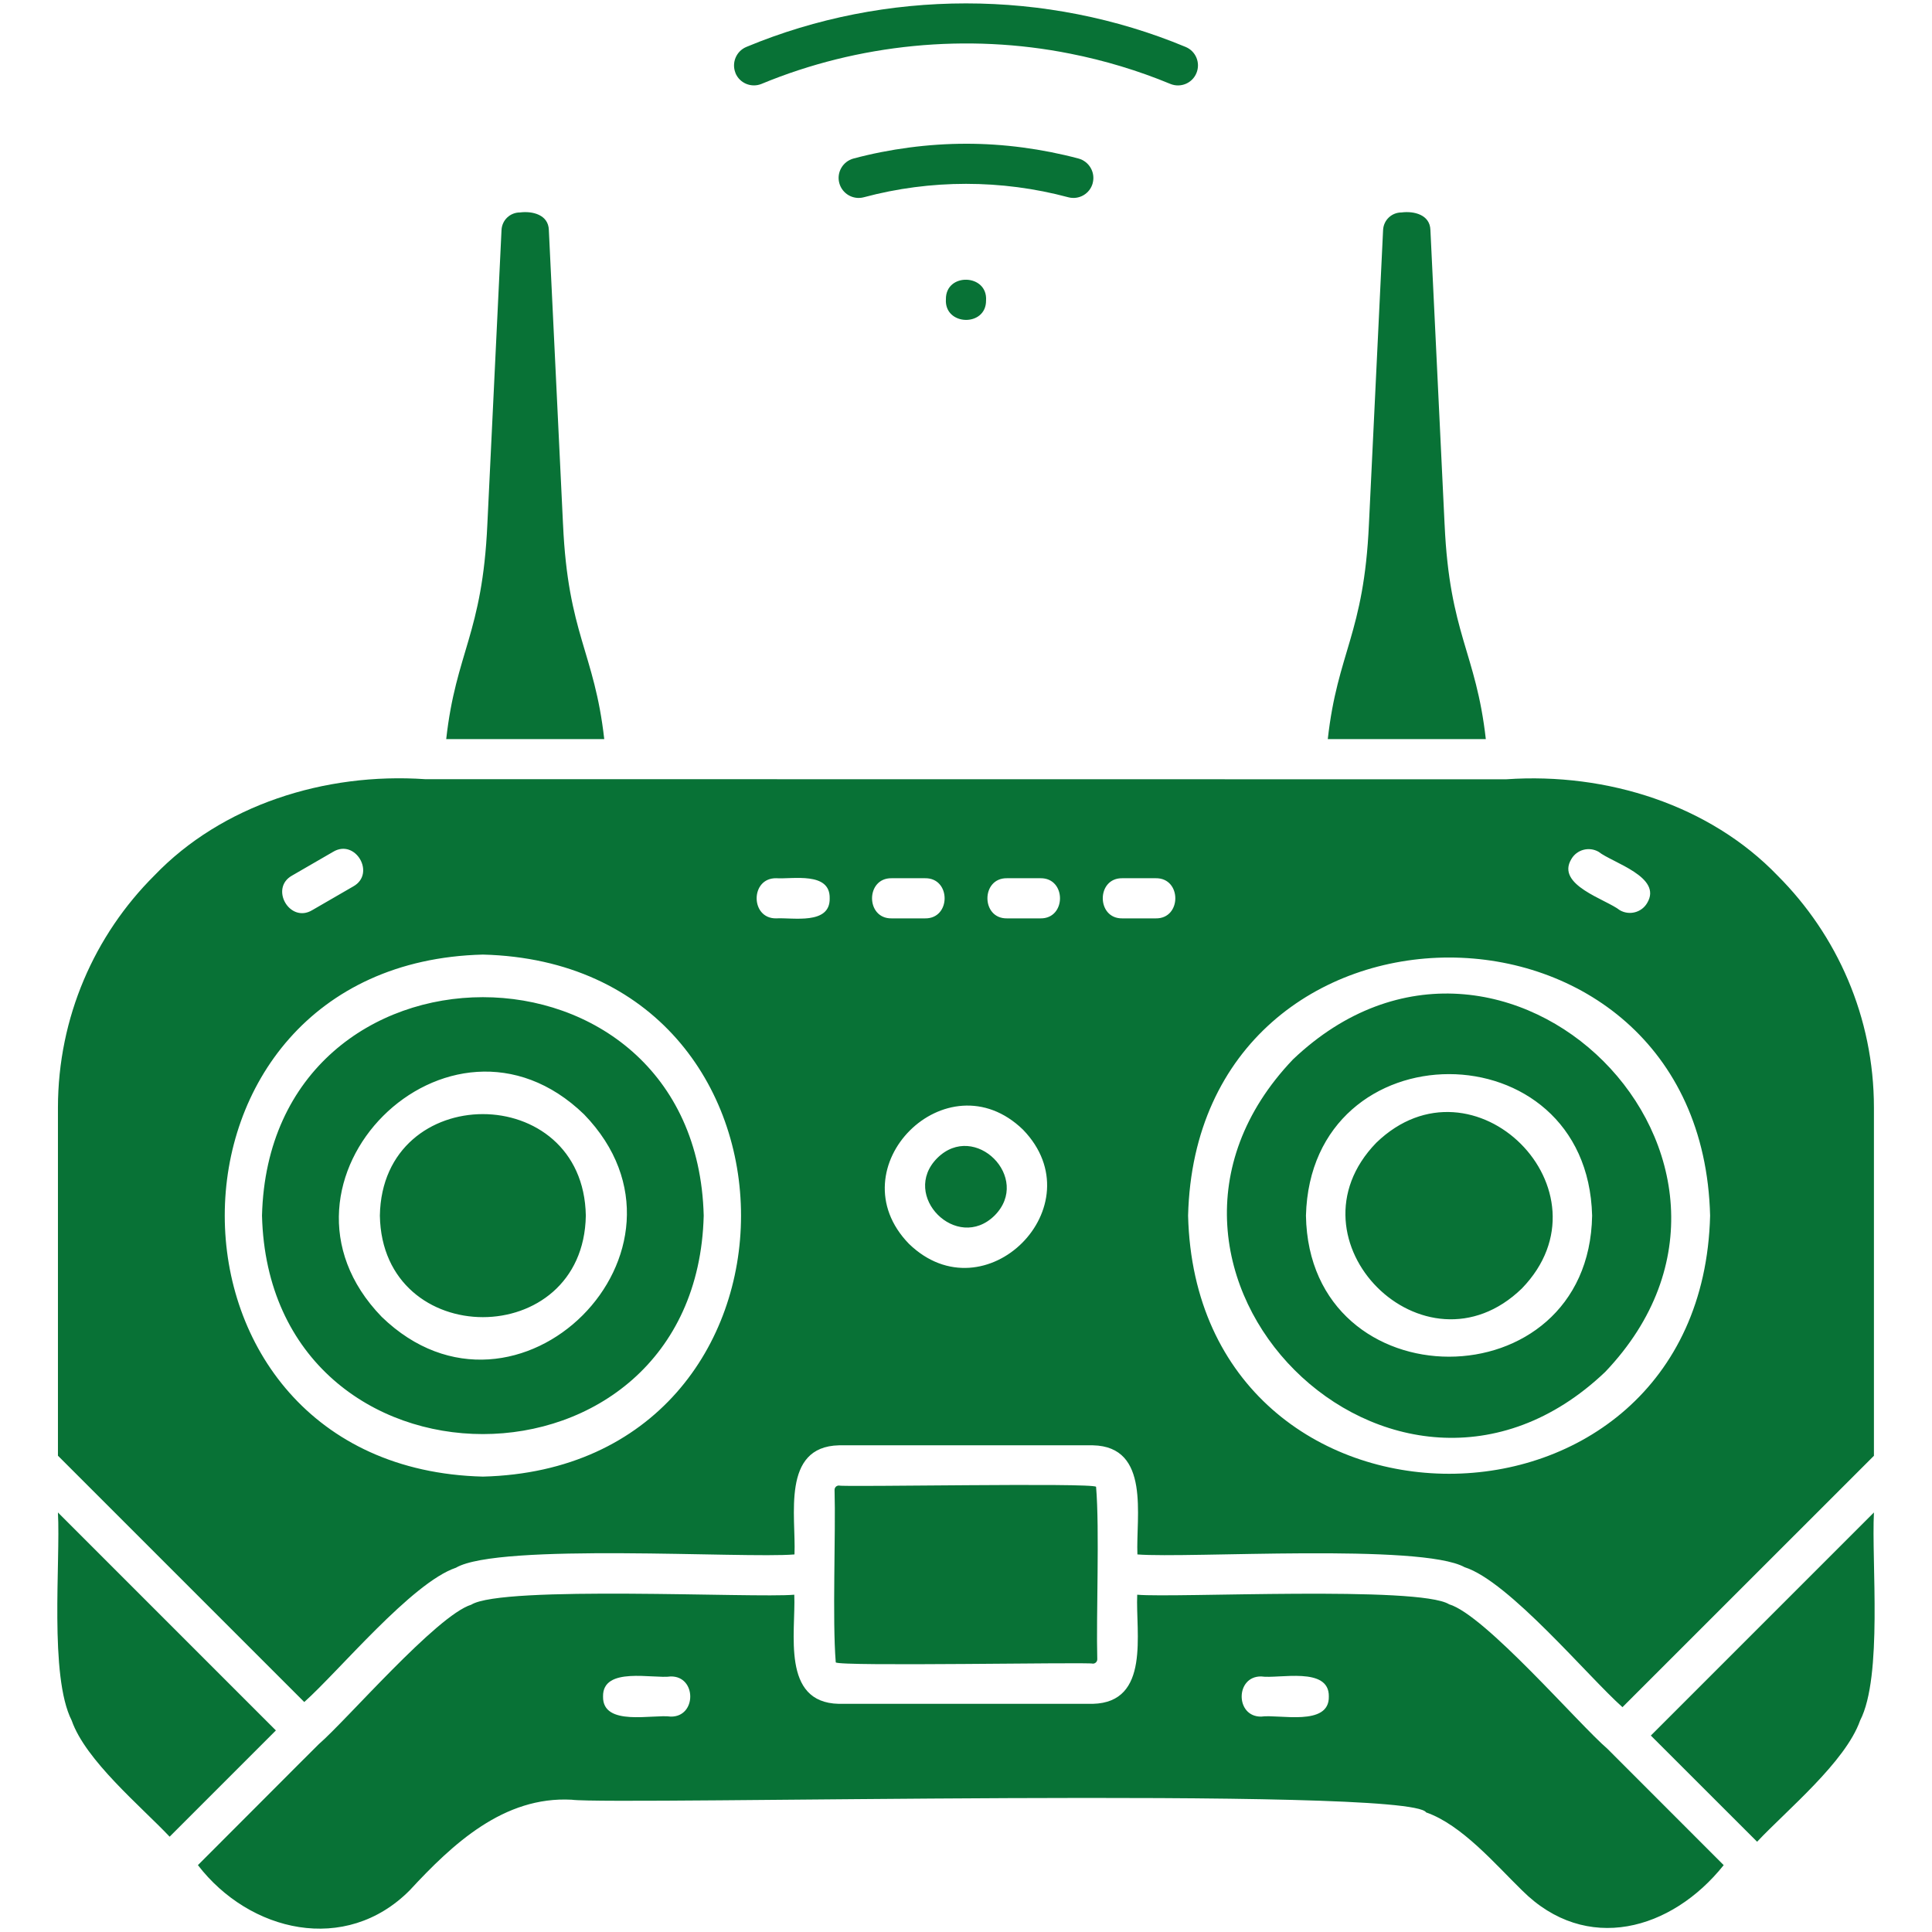
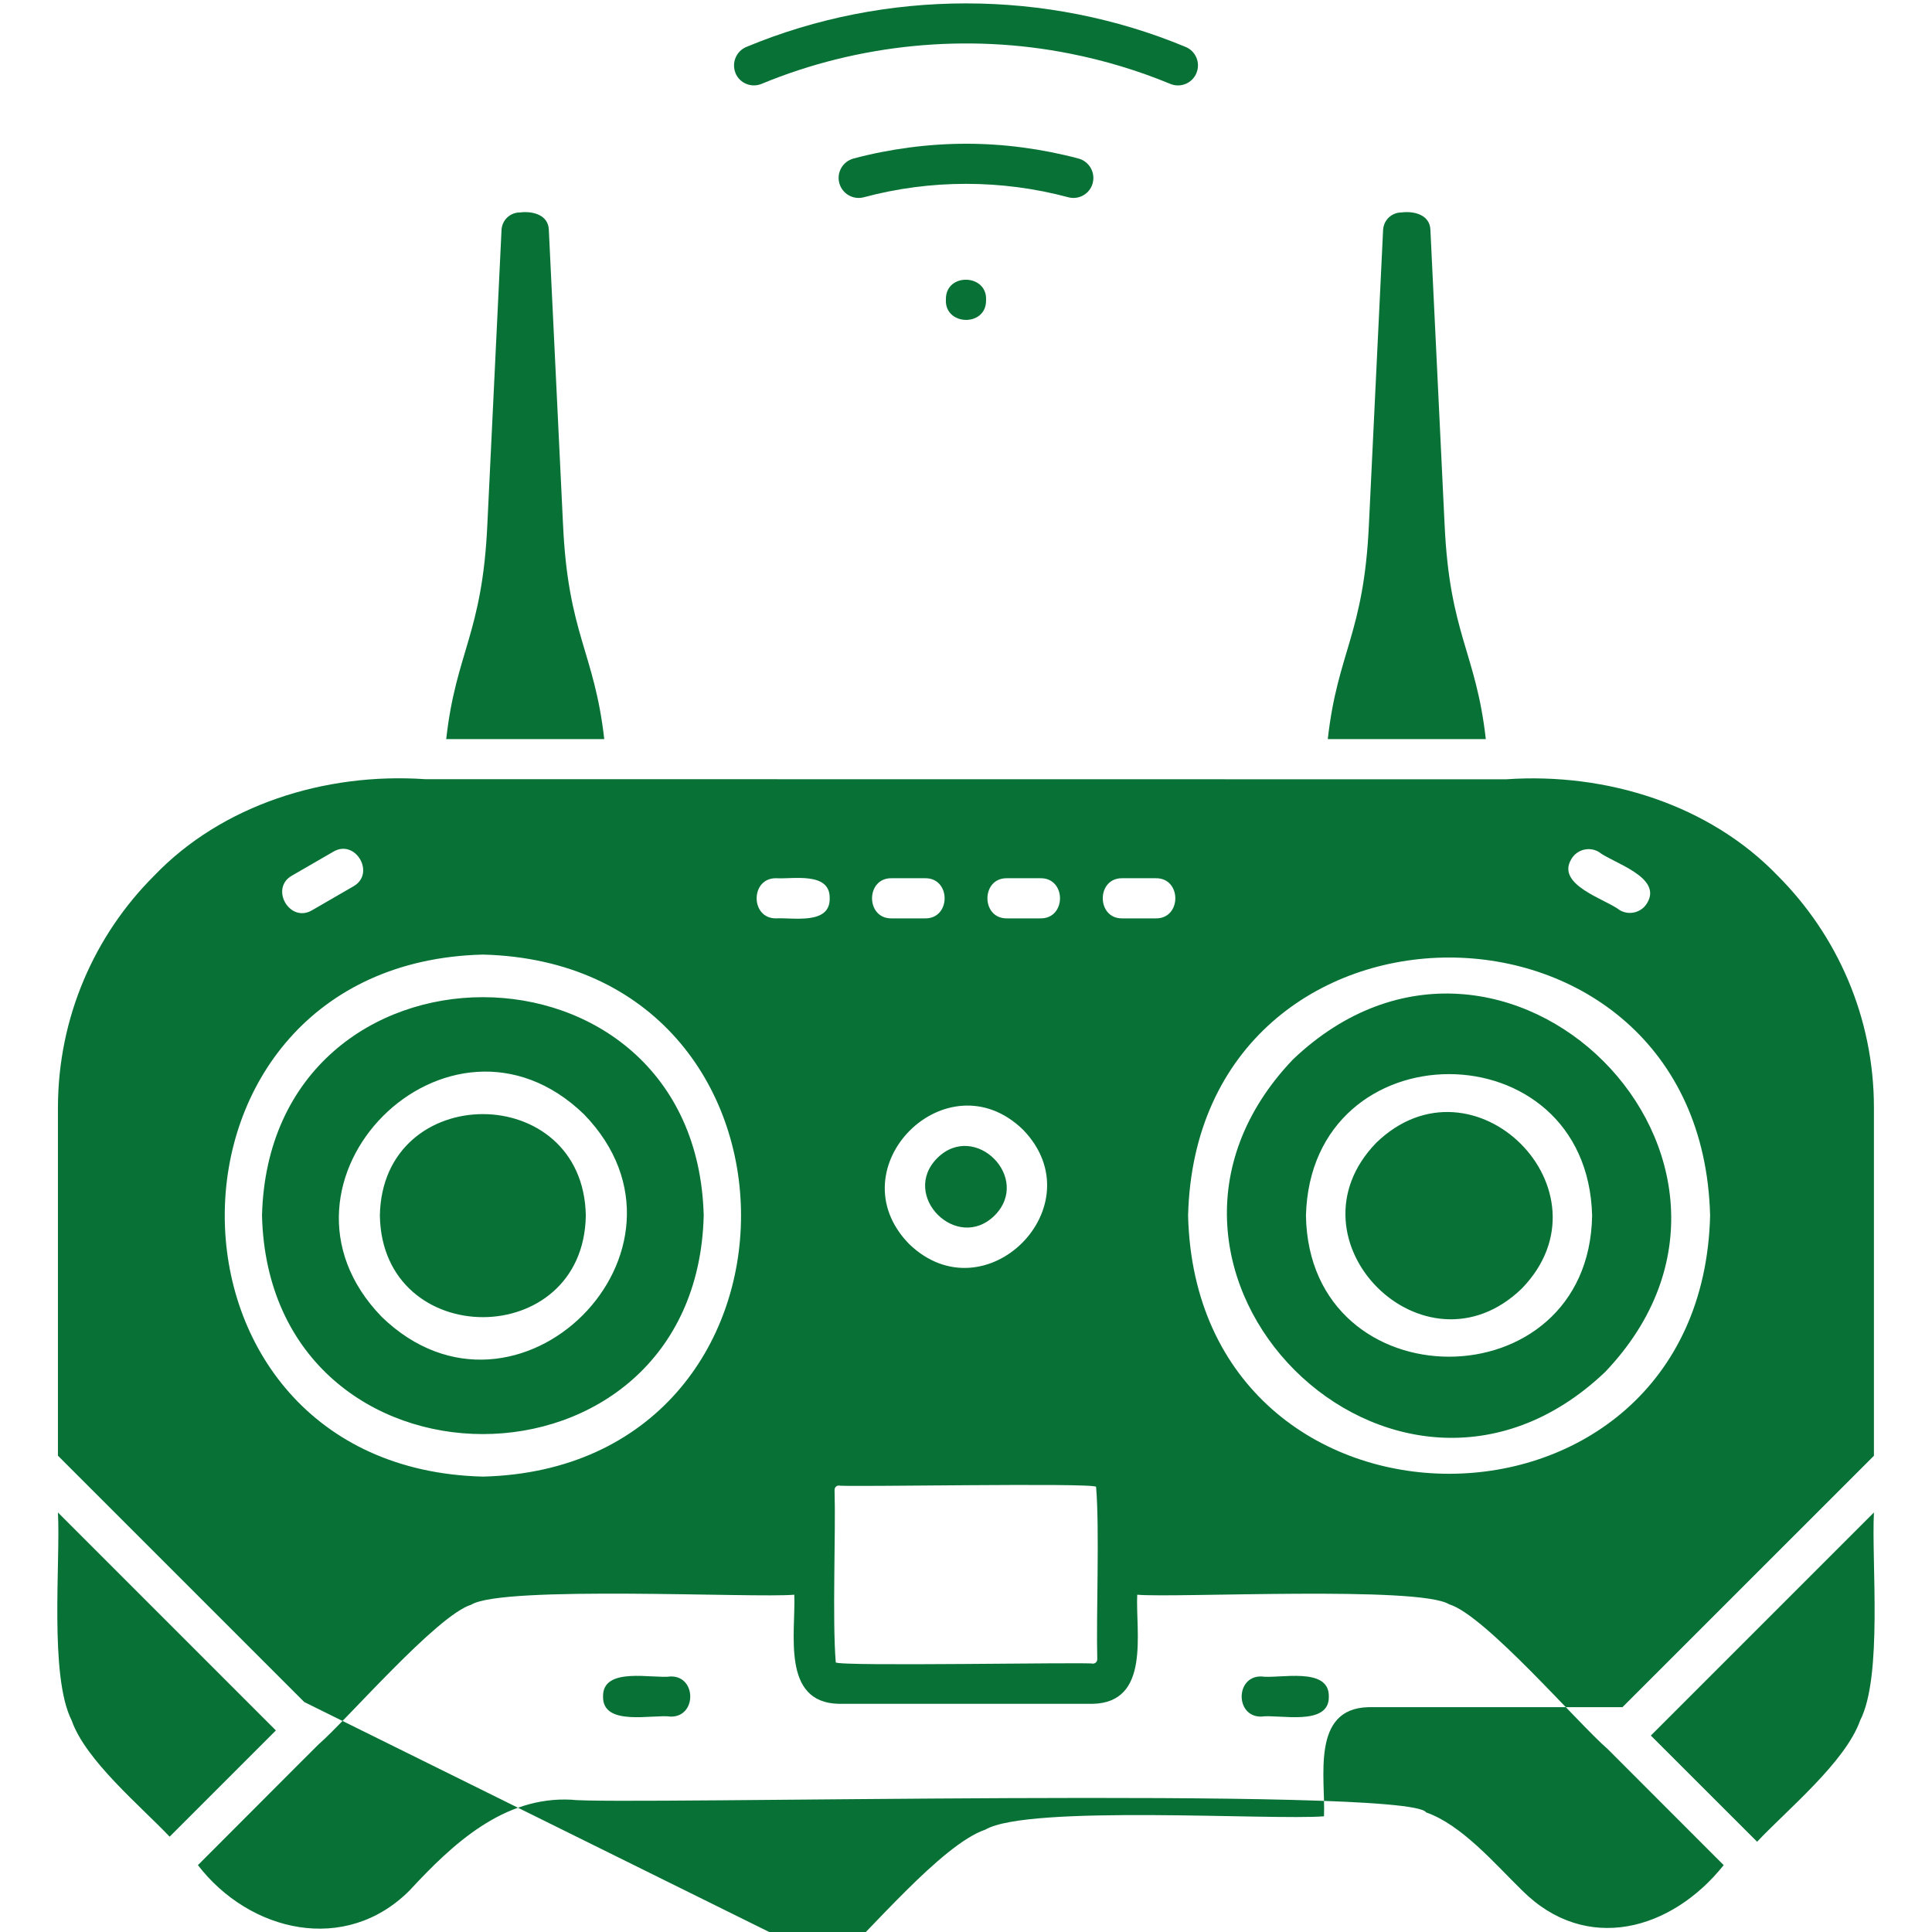
<svg xmlns="http://www.w3.org/2000/svg" viewBox="0 0 100 100" fill-rule="evenodd">
-   <path d="m38.07 3.781c-0.215-0.527 0.035-1.133 0.562-1.352 7.207-3.004 15.527-3.004 22.734 0 0.527 0.215 0.781 0.82 0.562 1.352-0.215 0.527-0.82 0.781-1.352 0.562-1.668-0.691-3.406-1.215-5.184-1.566-5.316-1.062-10.969-0.512-15.977 1.566-0.527 0.215-1.133-0.035-1.348-0.562zm18.488 5.695c0.148-0.551-0.184-1.121-0.734-1.27-1.875-0.5-3.891-0.77-5.824-0.766-1.934 0-3.953 0.266-5.824 0.766-0.551 0.148-0.883 0.719-0.734 1.27 0.148 0.551 0.715 0.883 1.27 0.734 3.453-0.926 7.129-0.926 10.582 0 0.551 0.148 1.121-0.18 1.266-0.734zm-7.598 6.012c-0.09 1.383 2.09 1.449 2.078 0.062 0.09-1.387-2.094-1.449-2.078-0.062zm-45.961 62.797c0.137 2.566-0.457 8.465 0.711 10.766 0.719 2.066 3.57 4.43 5.07 6.016l5.5-5.5zm12.75 9.812-12.75-12.75v-18.02c0.004-4.68 1.902-8.934 4.988-12.008 3.484-3.637 8.805-5.348 14.035-4.988h10.32l35.309 0.004h10.32c5.234-0.359 10.543 1.352 14.039 4.988 3.074 3.074 4.984 7.324 4.984 12.008v18.02l-13.016 13.012c-1.777-1.578-5.879-6.519-8.172-7.246-2.25-1.246-14.289-0.449-16.934-0.66-0.082-1.953 0.688-5.582-2.301-5.648h-13.148c-2.996 0.07-2.215 3.684-2.301 5.648-2.613 0.219-15.305-0.613-17.523 0.688-2.285 0.773-6.059 5.356-7.852 6.953zm68.094-40.984c0.496 0.285 1.129 0.117 1.414-0.375 0.812-1.348-1.793-2.078-2.512-2.648-0.496-0.285-1.129-0.117-1.414 0.379-0.812 1.344 1.793 2.074 2.512 2.644zm-22.348 15.809c0.449 17.812 26.57 17.816 27.02 0-0.449-17.812-26.57-17.816-27.02 0zm-3.406-15.387h1.734c1.348 0.02 1.348-2.098 0-2.078h-1.734c-1.348-0.02-1.344 2.098 0 2.078zm-5.969 0h1.734c1.348 0.02 1.348-2.098 0-2.078h-1.734c-1.348-0.02-1.348 2.098 0 2.078zm-5.074 16.844c3.934 3.816 9.719-1.965 5.906-5.906-3.934-3.816-9.727 1.969-5.906 5.906zm-0.898-16.844h1.734c1.348 0.02 1.348-2.098 0-2.078h-1.734c-1.348-0.02-1.348 2.098 0 2.078zm-5.973 0c0.855-0.051 2.801 0.352 2.769-1.039 0.031-1.391-1.914-0.984-2.769-1.039-1.348-0.02-1.348 2.098 0 2.078zm-24.02-0.422 2.133-1.234c1.172-0.656 0.113-2.481-1.039-1.793l-2.133 1.234c-1.172 0.656-0.117 2.481 1.039 1.793zm8.84 29.316c17.812-0.449 17.816-26.566 0-27.02-17.816 0.449-17.816 26.57 0 27.02zm-11.434-13.508c0.383-15.074 22.48-15.078 22.863 0-0.383 15.074-22.48 15.078-22.863 0zm6.195 5.238c6.992 6.769 17.246-3.481 10.477-10.477-6.992-6.769-17.25 3.484-10.477 10.477zm10.566-5.238c-0.121-7.008-10.543-7.004-10.66 0 0.121 7.004 10.543 7.008 10.66 0zm-1.18-35.773-0.734-15.246c-0.023-0.785-0.84-0.988-1.492-0.906-0.516 0-0.93 0.395-0.957 0.906l-0.734 15.246c-0.258 5.672-1.625 6.594-2.129 11.109h8.18c-0.508-4.512-1.875-5.422-2.133-11.109zm22.34 35.766c1.93-1.945-1.023-4.902-2.969-2.973-1.934 1.941 1.02 4.898 2.969 2.973zm15.438-8.074c10.918-10.395 26.562 5.246 16.168 16.168-10.918 10.395-26.566-5.246-16.168-16.168zm0.676 8.082c0.164 9.734 14.648 9.734 14.812 0-0.246-9.762-14.562-9.773-14.812 0zm11.176 3.769c4.875-5.035-2.508-12.41-7.539-7.539-4.871 5.031 2.508 12.414 7.539 7.539zm-4-39.543-0.734-15.246c-0.023-0.785-0.84-0.988-1.492-0.906-0.516 0-0.93 0.395-0.957 0.906l-0.734 15.246c-0.258 5.672-1.625 6.594-2.129 11.109h8.18c-0.508-4.512-1.875-5.422-2.133-11.109zm22.223 51.137-11.547 11.547 5.5 5.496c1.559-1.656 4.574-4.129 5.332-6.277 1.176-2.277 0.582-8.23 0.715-10.766zm-13.789 12.238c0.129 0.129 5.879 5.879 6.012 6.016-2.691 3.375-7.117 4.625-10.438 1.305-1.387-1.352-3.117-3.391-4.965-4.035-0.828-1.387-42.082-0.363-44.227-0.656-3.516-0.188-6.156 2.285-8.383 4.691-3.316 3.336-8.289 2.168-10.961-1.305 0.098-0.09 6.152-6.168 6.262-6.266 1.434-1.238 6.098-6.66 7.887-7.215 1.625-1.012 14.664-0.332 16.719-0.516 0.082 1.953-0.688 5.582 2.301 5.648h13.148c2.996-0.07 2.215-3.684 2.301-5.648 1.934 0.176 14.594-0.473 16.145 0.496 1.852 0.547 6.715 6.215 8.199 7.484zm-48.488-3.75c-0.906 0.133-3.535-0.535-3.504 1.039-0.031 1.574 2.594 0.906 3.504 1.039 1.348 0.02 1.344-2.098 0-2.078zm34.062 1.039c0.031-1.574-2.594-0.906-3.5-1.039-1.348-0.02-1.348 2.098 0 2.078 0.906-0.133 3.535 0.535 3.5-1.039zm-12.047-10.855c-0.16-0.223-13.117 0.023-13.309-0.066-0.129 0-0.227 0.098-0.227 0.227 0.066 2.258-0.121 6.703 0.062 8.926 0.16 0.223 13.117-0.023 13.309 0.066 0.125 0 0.227-0.102 0.227-0.227-0.062-2.258 0.125-6.707-0.062-8.926z" fill-rule="evenodd" fill="#087236" />
+   <path d="m38.07 3.781c-0.215-0.527 0.035-1.133 0.562-1.352 7.207-3.004 15.527-3.004 22.734 0 0.527 0.215 0.781 0.82 0.562 1.352-0.215 0.527-0.82 0.781-1.352 0.562-1.668-0.691-3.406-1.215-5.184-1.566-5.316-1.062-10.969-0.512-15.977 1.566-0.527 0.215-1.133-0.035-1.348-0.562zm18.488 5.695c0.148-0.551-0.184-1.121-0.734-1.27-1.875-0.5-3.891-0.77-5.824-0.766-1.934 0-3.953 0.266-5.824 0.766-0.551 0.148-0.883 0.719-0.734 1.27 0.148 0.551 0.715 0.883 1.27 0.734 3.453-0.926 7.129-0.926 10.582 0 0.551 0.148 1.121-0.18 1.266-0.734zm-7.598 6.012c-0.09 1.383 2.09 1.449 2.078 0.062 0.09-1.387-2.094-1.449-2.078-0.062zm-45.961 62.797c0.137 2.566-0.457 8.465 0.711 10.766 0.719 2.066 3.57 4.43 5.07 6.016l5.5-5.5zm12.75 9.812-12.75-12.75v-18.02c0.004-4.68 1.902-8.934 4.988-12.008 3.484-3.637 8.805-5.348 14.035-4.988h10.32l35.309 0.004h10.32c5.234-0.359 10.543 1.352 14.039 4.988 3.074 3.074 4.984 7.324 4.984 12.008v18.02l-13.016 13.012h-13.148c-2.996 0.07-2.215 3.684-2.301 5.648-2.613 0.219-15.305-0.613-17.523 0.688-2.285 0.773-6.059 5.356-7.852 6.953zm68.094-40.984c0.496 0.285 1.129 0.117 1.414-0.375 0.812-1.348-1.793-2.078-2.512-2.648-0.496-0.285-1.129-0.117-1.414 0.379-0.812 1.344 1.793 2.074 2.512 2.644zm-22.348 15.809c0.449 17.812 26.57 17.816 27.02 0-0.449-17.812-26.57-17.816-27.02 0zm-3.406-15.387h1.734c1.348 0.02 1.348-2.098 0-2.078h-1.734c-1.348-0.02-1.344 2.098 0 2.078zm-5.969 0h1.734c1.348 0.02 1.348-2.098 0-2.078h-1.734c-1.348-0.02-1.348 2.098 0 2.078zm-5.074 16.844c3.934 3.816 9.719-1.965 5.906-5.906-3.934-3.816-9.727 1.969-5.906 5.906zm-0.898-16.844h1.734c1.348 0.02 1.348-2.098 0-2.078h-1.734c-1.348-0.02-1.348 2.098 0 2.078zm-5.973 0c0.855-0.051 2.801 0.352 2.769-1.039 0.031-1.391-1.914-0.984-2.769-1.039-1.348-0.02-1.348 2.098 0 2.078zm-24.02-0.422 2.133-1.234c1.172-0.656 0.113-2.481-1.039-1.793l-2.133 1.234c-1.172 0.656-0.117 2.481 1.039 1.793zm8.84 29.316c17.812-0.449 17.816-26.566 0-27.02-17.816 0.449-17.816 26.57 0 27.02zm-11.434-13.508c0.383-15.074 22.48-15.078 22.863 0-0.383 15.074-22.48 15.078-22.863 0zm6.195 5.238c6.992 6.769 17.246-3.481 10.477-10.477-6.992-6.769-17.25 3.484-10.477 10.477zm10.566-5.238c-0.121-7.008-10.543-7.004-10.66 0 0.121 7.004 10.543 7.008 10.66 0zm-1.18-35.773-0.734-15.246c-0.023-0.785-0.84-0.988-1.492-0.906-0.516 0-0.93 0.395-0.957 0.906l-0.734 15.246c-0.258 5.672-1.625 6.594-2.129 11.109h8.18c-0.508-4.512-1.875-5.422-2.133-11.109zm22.34 35.766c1.93-1.945-1.023-4.902-2.969-2.973-1.934 1.941 1.02 4.898 2.969 2.973zm15.438-8.074c10.918-10.395 26.562 5.246 16.168 16.168-10.918 10.395-26.566-5.246-16.168-16.168zm0.676 8.082c0.164 9.734 14.648 9.734 14.812 0-0.246-9.762-14.562-9.773-14.812 0zm11.176 3.769c4.875-5.035-2.508-12.41-7.539-7.539-4.871 5.031 2.508 12.414 7.539 7.539zm-4-39.543-0.734-15.246c-0.023-0.785-0.84-0.988-1.492-0.906-0.516 0-0.93 0.395-0.957 0.906l-0.734 15.246c-0.258 5.672-1.625 6.594-2.129 11.109h8.18c-0.508-4.512-1.875-5.422-2.133-11.109zm22.223 51.137-11.547 11.547 5.5 5.496c1.559-1.656 4.574-4.129 5.332-6.277 1.176-2.277 0.582-8.23 0.715-10.766zm-13.789 12.238c0.129 0.129 5.879 5.879 6.012 6.016-2.691 3.375-7.117 4.625-10.438 1.305-1.387-1.352-3.117-3.391-4.965-4.035-0.828-1.387-42.082-0.363-44.227-0.656-3.516-0.188-6.156 2.285-8.383 4.691-3.316 3.336-8.289 2.168-10.961-1.305 0.098-0.09 6.152-6.168 6.262-6.266 1.434-1.238 6.098-6.66 7.887-7.215 1.625-1.012 14.664-0.332 16.719-0.516 0.082 1.953-0.688 5.582 2.301 5.648h13.148c2.996-0.07 2.215-3.684 2.301-5.648 1.934 0.176 14.594-0.473 16.145 0.496 1.852 0.547 6.715 6.215 8.199 7.484zm-48.488-3.75c-0.906 0.133-3.535-0.535-3.504 1.039-0.031 1.574 2.594 0.906 3.504 1.039 1.348 0.02 1.344-2.098 0-2.078zm34.062 1.039c0.031-1.574-2.594-0.906-3.5-1.039-1.348-0.02-1.348 2.098 0 2.078 0.906-0.133 3.535 0.535 3.5-1.039zm-12.047-10.855c-0.16-0.223-13.117 0.023-13.309-0.066-0.129 0-0.227 0.098-0.227 0.227 0.066 2.258-0.121 6.703 0.062 8.926 0.16 0.223 13.117-0.023 13.309 0.066 0.125 0 0.227-0.102 0.227-0.227-0.062-2.258 0.125-6.707-0.062-8.926z" fill-rule="evenodd" fill="#087236" />
</svg>